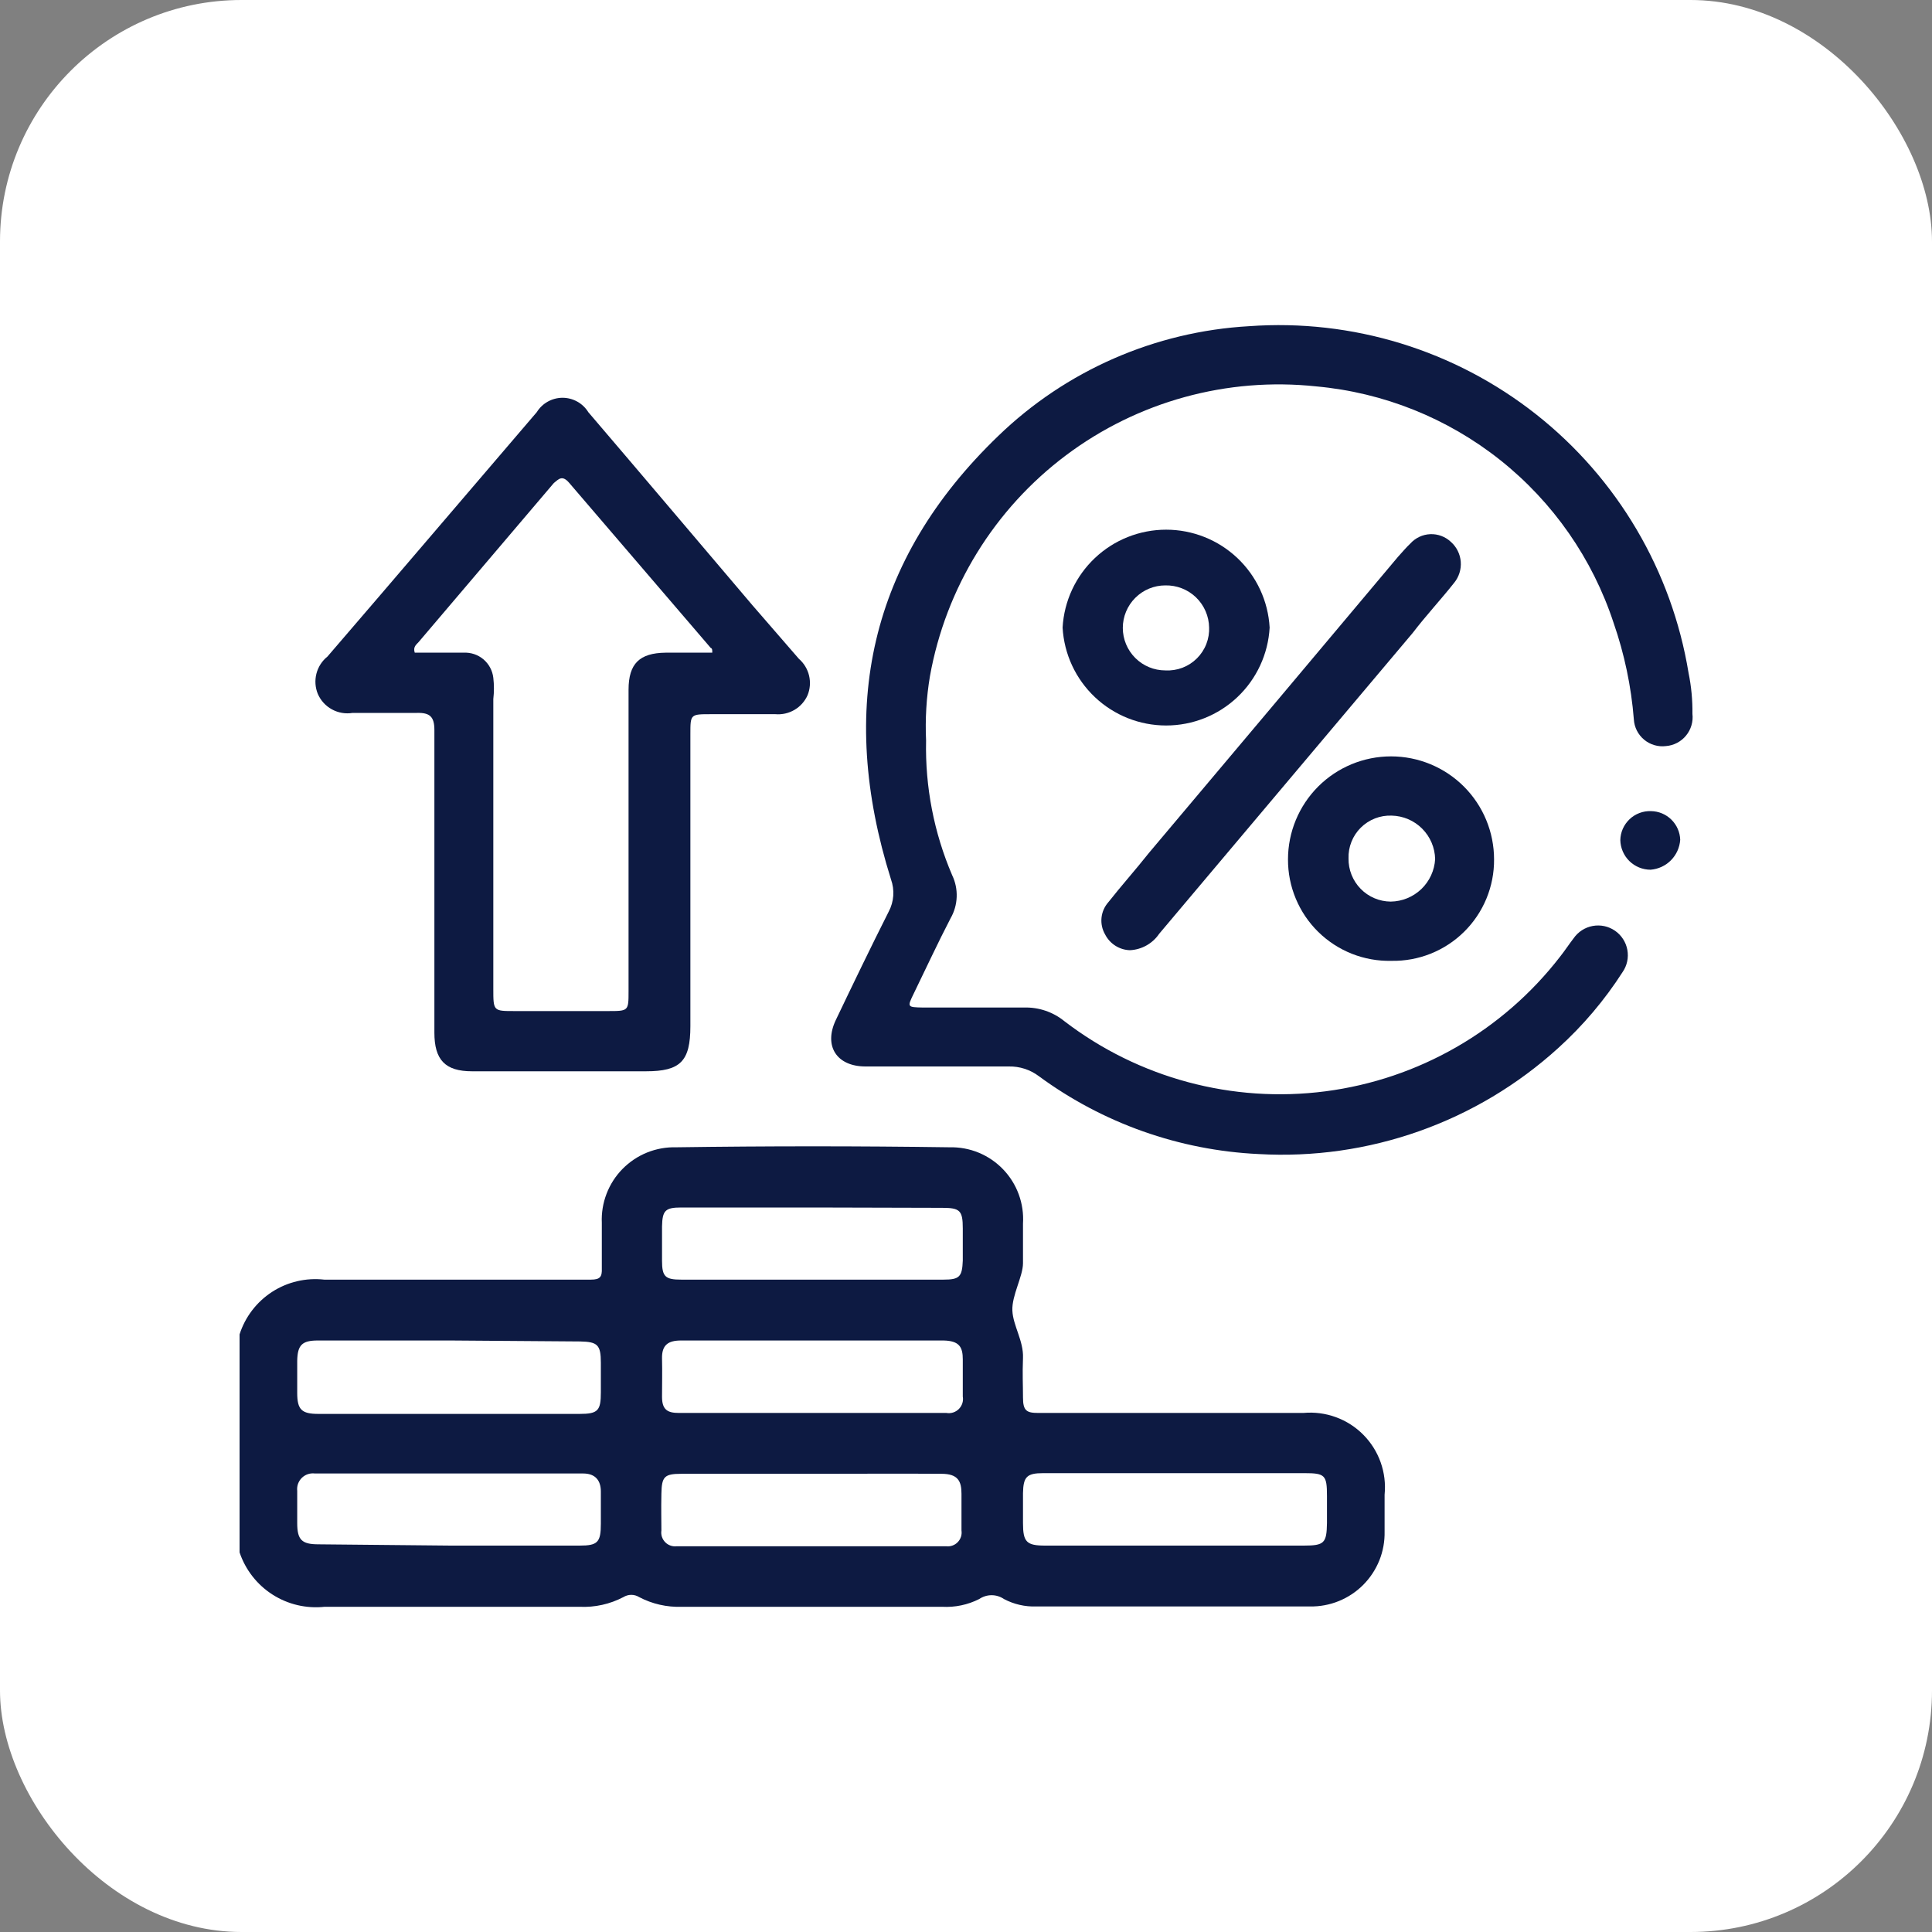
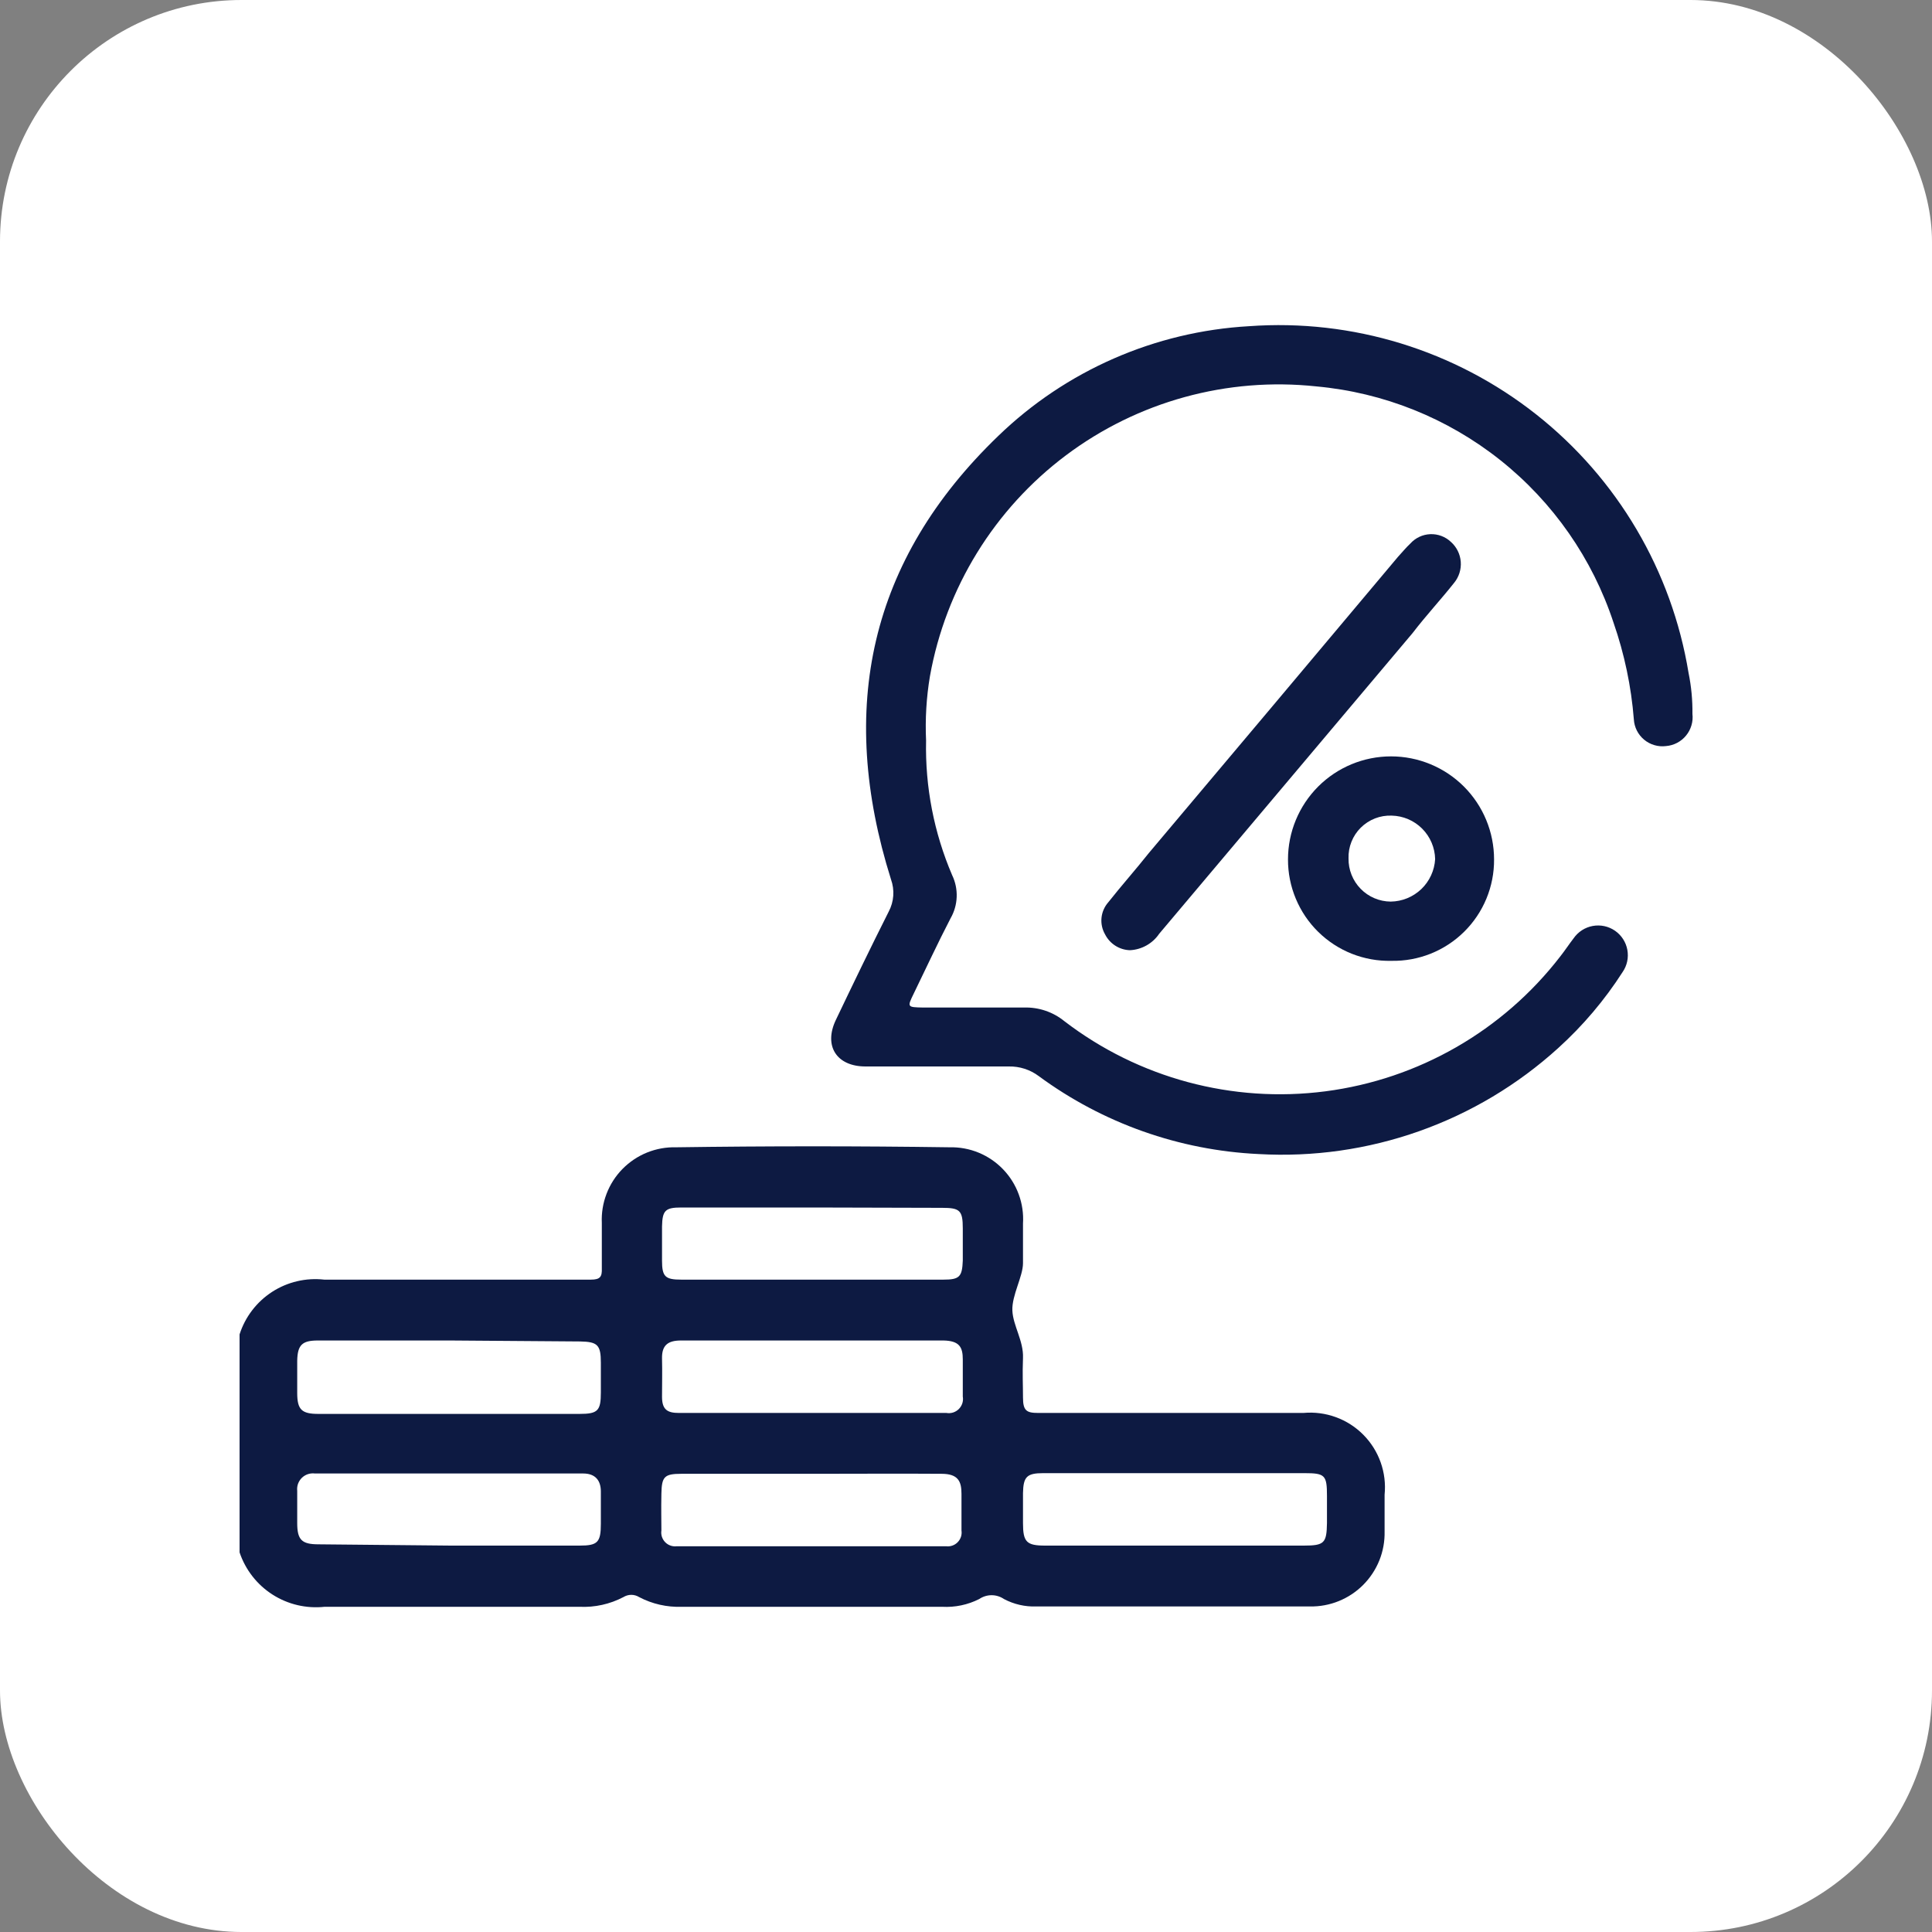
<svg xmlns="http://www.w3.org/2000/svg" width="80" height="80" viewBox="0 0 80 80" fill="none">
  <rect x="0" y="0" width="80" height="80" fill="#808080" stroke="none" />
  <rect width="80" height="80" rx="10" fill="white" />
  <path d="M9.92 55.254C10.152 54.529 10.629 53.907 11.268 53.493C11.907 53.08 12.67 52.901 13.427 52.987C17.107 52.987 20.787 52.987 24.467 52.987C24.853 52.987 24.933 52.867 24.92 52.52C24.92 51.894 24.92 51.267 24.92 50.64C24.901 50.228 24.968 49.817 25.116 49.432C25.263 49.047 25.488 48.697 25.777 48.403C26.067 48.109 26.413 47.877 26.795 47.723C27.178 47.569 27.588 47.495 28 47.507C31.778 47.453 35.551 47.453 39.32 47.507C39.732 47.497 40.142 47.572 40.523 47.729C40.905 47.886 41.249 48.121 41.535 48.418C41.821 48.715 42.042 49.068 42.184 49.456C42.326 49.843 42.386 50.255 42.36 50.667C42.36 51.214 42.36 51.76 42.36 52.307C42.36 52.853 41.893 53.64 41.92 54.267C41.947 54.894 42.387 55.52 42.36 56.227C42.333 56.934 42.36 57.32 42.36 57.867C42.36 58.413 42.507 58.507 42.987 58.507H53.973C54.427 58.465 54.885 58.525 55.313 58.681C55.741 58.836 56.13 59.085 56.451 59.409C56.772 59.732 57.018 60.123 57.17 60.552C57.323 60.982 57.378 61.44 57.333 61.894C57.333 62.4 57.333 62.907 57.333 63.413C57.342 63.823 57.269 64.23 57.117 64.61C56.964 64.99 56.737 65.335 56.448 65.626C56.159 65.916 55.815 66.144 55.435 66.298C55.056 66.452 54.649 66.527 54.24 66.52C50.467 66.52 46.68 66.52 42.907 66.52C42.443 66.536 41.983 66.43 41.573 66.213C41.422 66.11 41.243 66.054 41.06 66.054C40.877 66.054 40.698 66.11 40.547 66.213C40.072 66.453 39.544 66.563 39.013 66.534H28.227C27.615 66.555 27.009 66.418 26.467 66.133C26.369 66.072 26.256 66.039 26.14 66.039C26.024 66.039 25.911 66.072 25.813 66.133C25.255 66.425 24.629 66.564 24 66.534C20.48 66.534 16.96 66.534 13.44 66.534C12.684 66.615 11.923 66.437 11.283 66.027C10.643 65.617 10.162 65.001 9.92 64.28V55.254ZM18.667 55.507H13.16C12.507 55.507 12.32 55.694 12.307 56.347C12.307 56.773 12.307 57.214 12.307 57.68C12.307 58.373 12.493 58.547 13.187 58.547H24C24.76 58.547 24.88 58.413 24.88 57.654C24.88 57.24 24.88 56.827 24.88 56.427C24.88 55.694 24.747 55.56 24.027 55.547L18.667 55.507ZM18.667 64H24C24.747 64 24.88 63.867 24.88 63.093C24.88 62.654 24.88 62.2 24.88 61.76C24.88 61.32 24.667 61.014 24.147 61.014H13.04C12.942 61.001 12.842 61.011 12.748 61.042C12.654 61.073 12.569 61.126 12.498 61.195C12.428 61.264 12.374 61.349 12.34 61.442C12.307 61.535 12.296 61.635 12.307 61.733C12.307 62.196 12.307 62.64 12.307 63.067C12.307 63.76 12.493 63.947 13.187 63.947L18.667 64ZM48.653 64H53.987C54.84 64 54.933 63.894 54.947 63.067V61.947C54.947 61.08 54.867 61 54.013 61H49.413C47.347 61 45.267 61 43.2 61C42.52 61 42.373 61.147 42.36 61.827V63.067C42.36 63.853 42.507 64 43.28 64H48.653ZM33.667 50H28.213C27.547 50 27.427 50.12 27.413 50.787V52.2C27.413 52.867 27.547 52.987 28.213 52.987H39.067C39.733 52.987 39.84 52.867 39.867 52.2V50.867C39.867 50.12 39.747 50.014 39.013 50.014L33.667 50ZM33.667 55.507H28.2C27.667 55.507 27.4 55.694 27.413 56.254C27.427 56.813 27.413 57.307 27.413 57.84C27.413 58.373 27.64 58.507 28.107 58.507H39.187C39.279 58.523 39.375 58.517 39.465 58.489C39.555 58.46 39.637 58.411 39.704 58.344C39.77 58.277 39.82 58.195 39.849 58.105C39.877 58.015 39.883 57.92 39.867 57.827C39.867 57.32 39.867 56.8 39.867 56.294C39.867 55.787 39.733 55.52 39.067 55.507H33.667ZM33.667 61.027C31.853 61.027 30.04 61.027 28.213 61.027C27.507 61.027 27.4 61.147 27.387 61.853C27.373 62.56 27.387 62.867 27.387 63.373C27.373 63.461 27.381 63.551 27.408 63.635C27.436 63.719 27.482 63.796 27.544 63.859C27.606 63.923 27.682 63.971 27.766 64C27.849 64.029 27.939 64.038 28.027 64.027H39.173C39.261 64.038 39.35 64.029 39.434 64C39.518 63.971 39.594 63.923 39.656 63.859C39.718 63.796 39.764 63.719 39.792 63.635C39.819 63.551 39.826 63.461 39.813 63.373C39.813 62.867 39.813 62.36 39.813 61.853C39.813 61.347 39.68 61.027 38.987 61.027C37.253 61.014 35.48 61.027 33.693 61.027H33.667Z" fill="#0D1A42" />
  <path d="M38.347 30.667C38.305 32.58 38.673 34.481 39.427 36.24C39.562 36.521 39.626 36.83 39.614 37.142C39.603 37.453 39.515 37.757 39.36 38.027C38.827 39.053 38.347 40.093 37.84 41.133C37.56 41.707 37.56 41.707 38.227 41.72C39.56 41.72 41.014 41.72 42.4 41.72C43.005 41.701 43.597 41.899 44.067 42.28C47.146 44.643 51.036 45.689 54.885 45.189C58.733 44.689 62.227 42.684 64.6 39.613C64.8 39.36 64.974 39.093 65.16 38.853C65.252 38.72 65.369 38.607 65.505 38.519C65.641 38.431 65.793 38.371 65.952 38.342C66.111 38.313 66.274 38.315 66.433 38.349C66.591 38.383 66.74 38.448 66.874 38.54C67.007 38.632 67.12 38.749 67.208 38.885C67.296 39.021 67.356 39.173 67.385 39.332C67.414 39.491 67.412 39.654 67.378 39.812C67.344 39.97 67.279 40.12 67.187 40.253C66.441 41.415 65.544 42.473 64.52 43.4C62.848 44.918 60.891 46.088 58.762 46.841C56.633 47.594 54.375 47.916 52.12 47.787C48.833 47.633 45.664 46.51 43.014 44.56C42.657 44.292 42.22 44.151 41.774 44.16C39.787 44.16 37.774 44.16 35.84 44.16C34.64 44.16 34.094 43.307 34.614 42.227C35.334 40.72 36.054 39.227 36.8 37.747C36.908 37.543 36.972 37.319 36.988 37.09C37.004 36.86 36.972 36.63 36.894 36.413C34.667 29.333 36 23.187 41.334 18.053C44.139 15.341 47.825 13.728 51.72 13.507C55.999 13.197 60.238 14.499 63.606 17.156C66.974 19.813 69.226 23.634 69.92 27.867C70.034 28.424 70.087 28.991 70.08 29.56C70.099 29.72 70.085 29.882 70.039 30.036C69.994 30.19 69.918 30.334 69.816 30.458C69.714 30.583 69.588 30.685 69.446 30.76C69.303 30.835 69.147 30.88 68.987 30.893C68.826 30.914 68.662 30.901 68.506 30.855C68.35 30.81 68.205 30.733 68.08 30.629C67.955 30.526 67.853 30.397 67.779 30.252C67.706 30.107 67.663 29.949 67.654 29.787C67.546 28.423 67.263 27.079 66.814 25.787C65.941 23.133 64.31 20.792 62.124 19.053C59.937 17.314 57.289 16.253 54.507 16C50.816 15.605 47.114 16.623 44.144 18.85C41.175 21.077 39.161 24.347 38.507 28C38.359 28.881 38.306 29.775 38.347 30.667Z" fill="#0D1A42" />
-   <path d="M17.987 36.506C17.987 34.413 17.987 32.32 17.987 30.226C17.987 29.68 17.8 29.506 17.267 29.52C16.374 29.52 15.467 29.52 14.6 29.52C14.307 29.568 14.006 29.517 13.745 29.374C13.484 29.232 13.278 29.006 13.16 28.733C13.051 28.467 13.031 28.172 13.103 27.893C13.175 27.614 13.335 27.366 13.56 27.186C16.454 23.826 19.334 20.44 22.227 17.066C22.339 16.884 22.496 16.734 22.683 16.63C22.87 16.526 23.08 16.471 23.294 16.471C23.507 16.471 23.718 16.526 23.904 16.63C24.091 16.734 24.248 16.884 24.36 17.066C26.64 19.733 28.894 22.4 31.16 25.066L33.08 27.28C33.29 27.462 33.437 27.705 33.502 27.976C33.566 28.246 33.545 28.529 33.44 28.786C33.328 29.04 33.139 29.252 32.9 29.393C32.66 29.534 32.383 29.597 32.107 29.573H29.44C28.587 29.573 28.587 29.573 28.587 30.4V42.493C28.587 43.946 28.174 44.36 26.747 44.36H19.547C18.427 44.36 17.987 43.88 17.987 42.76V36.506ZM29.494 27.026C29.494 26.906 29.494 26.853 29.427 26.826L23.574 20C23.28 19.653 23.134 19.84 22.934 20L17.334 26.586C17.24 26.693 17.094 26.786 17.174 27.026H19.2C19.499 27.011 19.792 27.11 20.02 27.303C20.248 27.497 20.393 27.77 20.427 28.066C20.461 28.359 20.461 28.654 20.427 28.946C20.427 32.929 20.427 36.929 20.427 40.946C20.427 41.866 20.427 41.866 21.307 41.866H25.174C26.027 41.866 26.027 41.866 26.027 41.04V28.56C26.027 27.48 26.48 27.04 27.56 27.026H29.494Z" fill="#0D1A42" />
  <path d="M46.786 39.346C46.572 39.339 46.364 39.275 46.184 39.16C46.003 39.045 45.857 38.884 45.76 38.693C45.639 38.485 45.587 38.244 45.611 38.005C45.635 37.766 45.734 37.54 45.893 37.36C46.44 36.666 47.013 36.026 47.573 35.32C51.013 31.24 54.448 27.155 57.88 23.066C58.053 22.88 58.213 22.68 58.4 22.506C58.504 22.39 58.631 22.296 58.773 22.229C58.915 22.162 59.069 22.125 59.225 22.119C59.382 22.112 59.538 22.138 59.685 22.193C59.832 22.248 59.966 22.332 60.08 22.44C60.316 22.65 60.462 22.944 60.487 23.26C60.511 23.575 60.413 23.888 60.213 24.133C59.653 24.84 59.066 25.466 58.493 26.213L47.999 38.666C47.864 38.866 47.683 39.031 47.473 39.149C47.262 39.267 47.027 39.335 46.786 39.346Z" fill="#0D1A42" />
-   <path d="M52.573 25.987C52.512 27.082 52.034 28.113 51.237 28.867C50.44 29.621 49.384 30.041 48.287 30.041C47.189 30.041 46.134 29.621 45.337 28.867C44.539 28.113 44.061 27.082 44 25.987C44.061 24.891 44.539 23.861 45.337 23.107C46.134 22.353 47.189 21.933 48.287 21.933C49.384 21.933 50.44 22.353 51.237 23.107C52.034 23.861 52.512 24.891 52.573 25.987ZM50.067 25.987C50.063 25.753 50.014 25.522 49.92 25.307C49.827 25.092 49.692 24.898 49.524 24.736C49.355 24.573 49.156 24.446 48.938 24.361C48.72 24.276 48.487 24.235 48.253 24.24C47.787 24.24 47.339 24.425 47.009 24.756C46.679 25.086 46.493 25.533 46.493 26C46.493 26.467 46.679 26.915 47.009 27.245C47.339 27.575 47.787 27.76 48.253 27.76C48.494 27.773 48.734 27.736 48.96 27.651C49.185 27.565 49.389 27.433 49.56 27.264C49.731 27.094 49.865 26.89 49.952 26.666C50.039 26.441 50.078 26.201 50.067 25.96V25.987Z" fill="#0D1A42" />
  <path d="M57.613 39.786C57.054 39.799 56.499 39.699 55.979 39.494C55.459 39.288 54.986 38.98 54.587 38.589C54.188 38.198 53.872 37.73 53.657 37.215C53.441 36.699 53.331 36.145 53.333 35.587C53.333 34.455 53.783 33.37 54.583 32.569C55.383 31.769 56.468 31.32 57.6 31.32C58.731 31.32 59.816 31.769 60.617 32.569C61.417 33.37 61.866 34.455 61.866 35.587C61.87 36.144 61.762 36.696 61.549 37.211C61.336 37.725 61.022 38.192 60.625 38.584C60.229 38.975 59.758 39.283 59.241 39.49C58.724 39.696 58.17 39.797 57.613 39.786ZM55.84 35.547C55.836 35.779 55.879 36.009 55.965 36.225C56.051 36.441 56.179 36.638 56.341 36.803C56.503 36.97 56.697 37.102 56.911 37.193C57.124 37.284 57.354 37.331 57.586 37.333C58.059 37.327 58.511 37.142 58.853 36.816C59.194 36.489 59.399 36.045 59.426 35.573C59.416 35.099 59.223 34.647 58.888 34.312C58.553 33.976 58.101 33.783 57.626 33.773C57.39 33.764 57.155 33.803 56.935 33.889C56.715 33.975 56.515 34.105 56.347 34.271C56.18 34.437 56.048 34.636 55.961 34.856C55.873 35.075 55.832 35.31 55.84 35.547Z" fill="#0D1A42" />
-   <path d="M68.36 33.587C68.677 33.59 68.979 33.715 69.205 33.936C69.431 34.157 69.564 34.457 69.574 34.773C69.552 35.093 69.416 35.394 69.191 35.622C68.966 35.849 68.666 35.988 68.347 36.013C68.019 36.013 67.704 35.885 67.47 35.656C67.236 35.426 67.101 35.114 67.094 34.787C67.097 34.624 67.133 34.464 67.198 34.316C67.264 34.168 67.359 34.034 67.477 33.922C67.594 33.81 67.733 33.723 67.885 33.666C68.037 33.608 68.198 33.581 68.36 33.587Z" fill="#0D1A42" />
</svg>